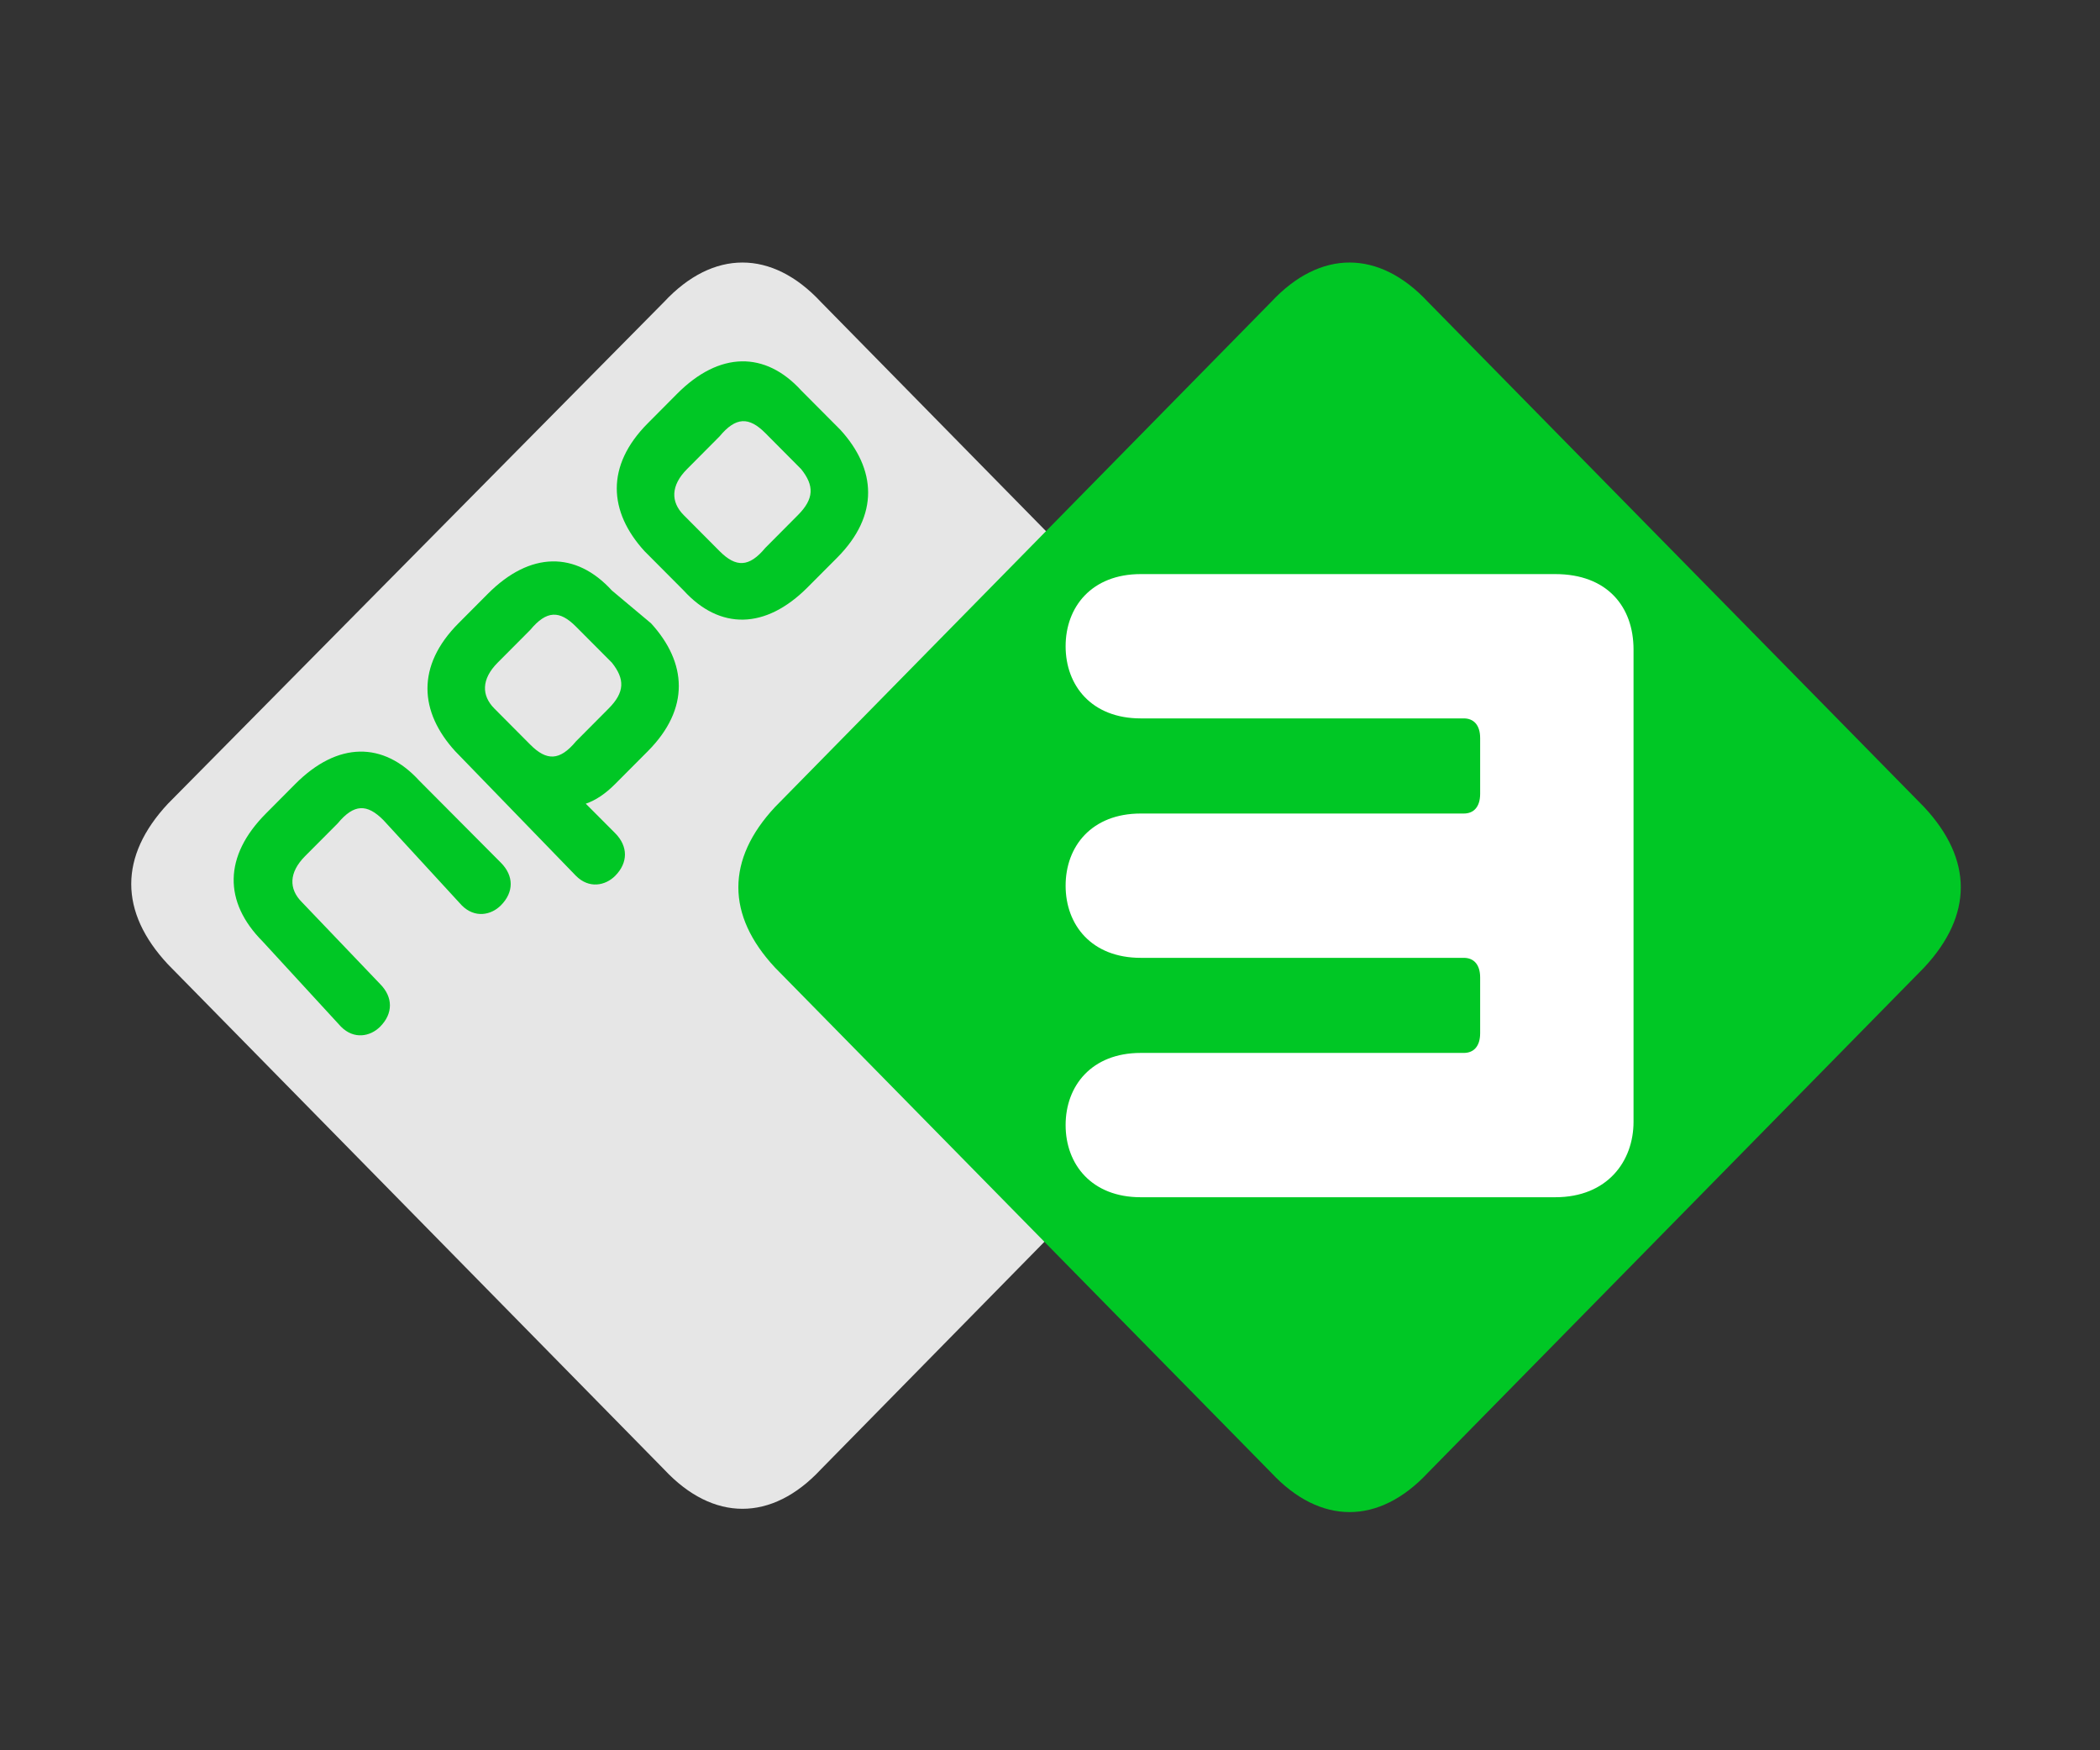
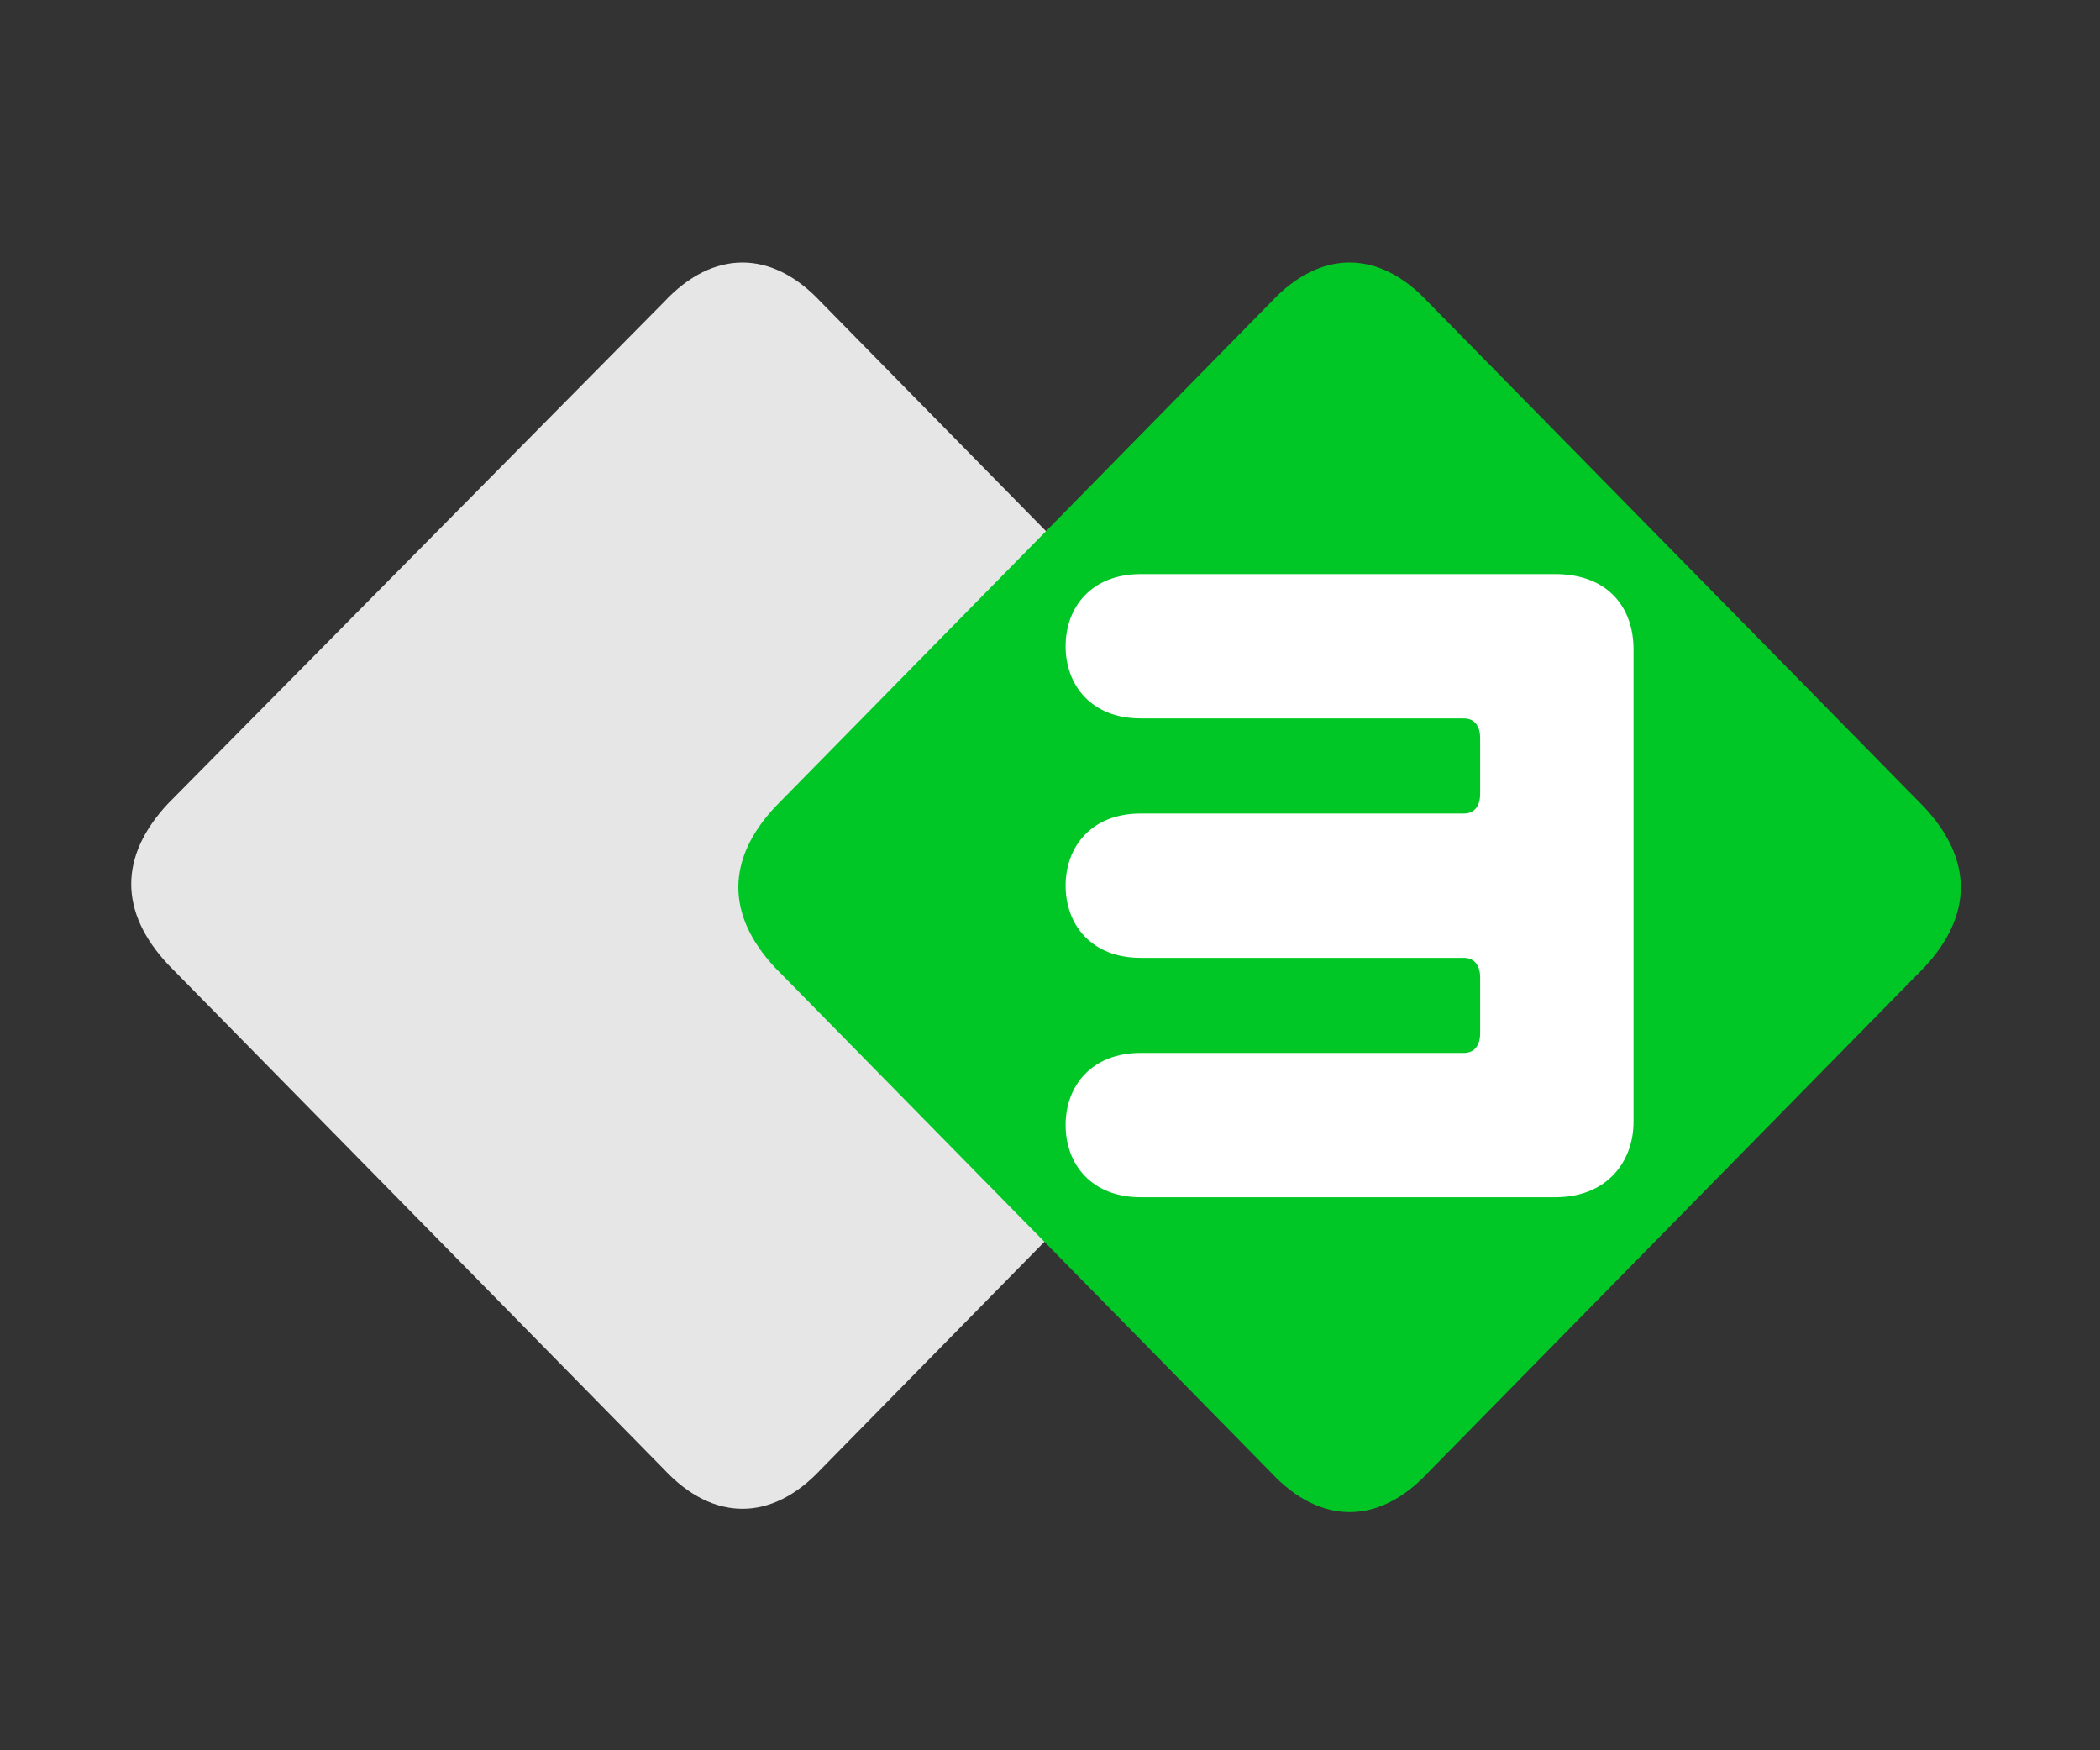
<svg xmlns="http://www.w3.org/2000/svg" width="48" height="40" viewBox="0 0 48 40" fill="none">
  <rect x="0" y="0" width="48" height="40" fill="#333333" stroke="none" />
  <path d="M30.101 22.039L18.761 33.582C17.642 34.781 16.299 34.781 15.18 33.582L3.839 22.039C2.72 20.84 2.72 19.566 3.839 18.367L15.18 6.899C16.299 5.7 17.642 5.7 18.761 6.899L30.101 18.442C31.221 19.566 31.221 20.915 30.101 22.039Z" fill="#E6E6E6" />
-   <path fill-rule="evenodd" clip-rule="evenodd" d="M19.209 9.823C20.029 10.722 20.104 11.771 19.134 12.746L18.462 13.42C17.493 14.395 16.448 14.395 15.627 13.495L14.732 12.596C13.911 11.696 13.837 10.647 14.807 9.673L15.478 8.998C16.448 8.024 17.493 8.024 18.313 8.923L19.209 9.823ZM11.449 19.716C11.748 20.016 11.748 20.39 11.449 20.69C11.226 20.915 10.852 20.99 10.554 20.69L8.763 18.742C8.39 18.367 8.092 18.367 7.719 18.817L6.973 19.566C6.6 19.941 6.6 20.316 6.898 20.615L8.689 22.489C8.987 22.789 8.987 23.164 8.689 23.463C8.465 23.688 8.092 23.763 7.794 23.463L6.003 21.515C5.108 20.615 5.108 19.566 6.078 18.592L6.749 17.917C7.719 16.943 8.763 16.943 9.584 17.842L11.449 19.716ZM17.493 9.897L18.313 10.722C18.612 11.097 18.612 11.396 18.239 11.771L17.493 12.521C17.12 12.97 16.821 12.97 16.448 12.596L15.627 11.771C15.329 11.471 15.329 11.097 15.702 10.722L16.448 9.972C16.821 9.523 17.12 9.523 17.493 9.897ZM14.881 14.245C15.702 15.144 15.777 16.193 14.807 17.168L14.061 17.917C13.837 18.142 13.613 18.292 13.389 18.367L14.061 19.041C14.359 19.341 14.359 19.716 14.061 20.016C13.837 20.241 13.464 20.316 13.165 20.016L10.405 17.168C9.584 16.268 9.51 15.219 10.479 14.245L11.151 13.57C12.121 12.596 13.165 12.596 13.986 13.495L14.881 14.245ZM13.165 14.32L13.986 15.144C14.284 15.519 14.284 15.819 13.911 16.193L13.165 16.943C12.792 17.392 12.494 17.392 12.121 17.018L11.3 16.193C11.002 15.893 11.002 15.519 11.375 15.144L12.121 14.395C12.494 13.945 12.792 13.945 13.165 14.32Z" fill="#00C725" />
  <path d="M17.716 18.442C16.597 19.641 16.597 20.915 17.716 22.114L29.057 33.657C30.176 34.856 31.519 34.856 32.638 33.657L43.978 22.114C45.098 20.915 45.098 19.641 43.978 18.442L32.638 6.899C31.519 5.7 30.176 5.7 29.057 6.899L17.716 18.442Z" fill="#00C725" />
  <path d="M37.338 25.637C37.338 26.537 36.742 27.361 35.548 27.361H26.073C24.953 27.361 24.357 26.611 24.357 25.712C24.357 24.813 24.953 24.063 26.073 24.063H33.459C33.683 24.063 33.832 23.913 33.832 23.613V22.339C33.832 22.04 33.683 21.89 33.459 21.89H26.073C24.953 21.89 24.357 21.14 24.357 20.241C24.357 19.341 24.953 18.592 26.073 18.592H33.459C33.683 18.592 33.832 18.442 33.832 18.142V16.868C33.832 16.568 33.683 16.418 33.459 16.418H26.073C24.953 16.418 24.357 15.669 24.357 14.769C24.357 13.87 24.953 13.12 26.073 13.12H35.548C36.742 13.12 37.338 13.87 37.338 14.844V25.637Z" fill="white" />
</svg>